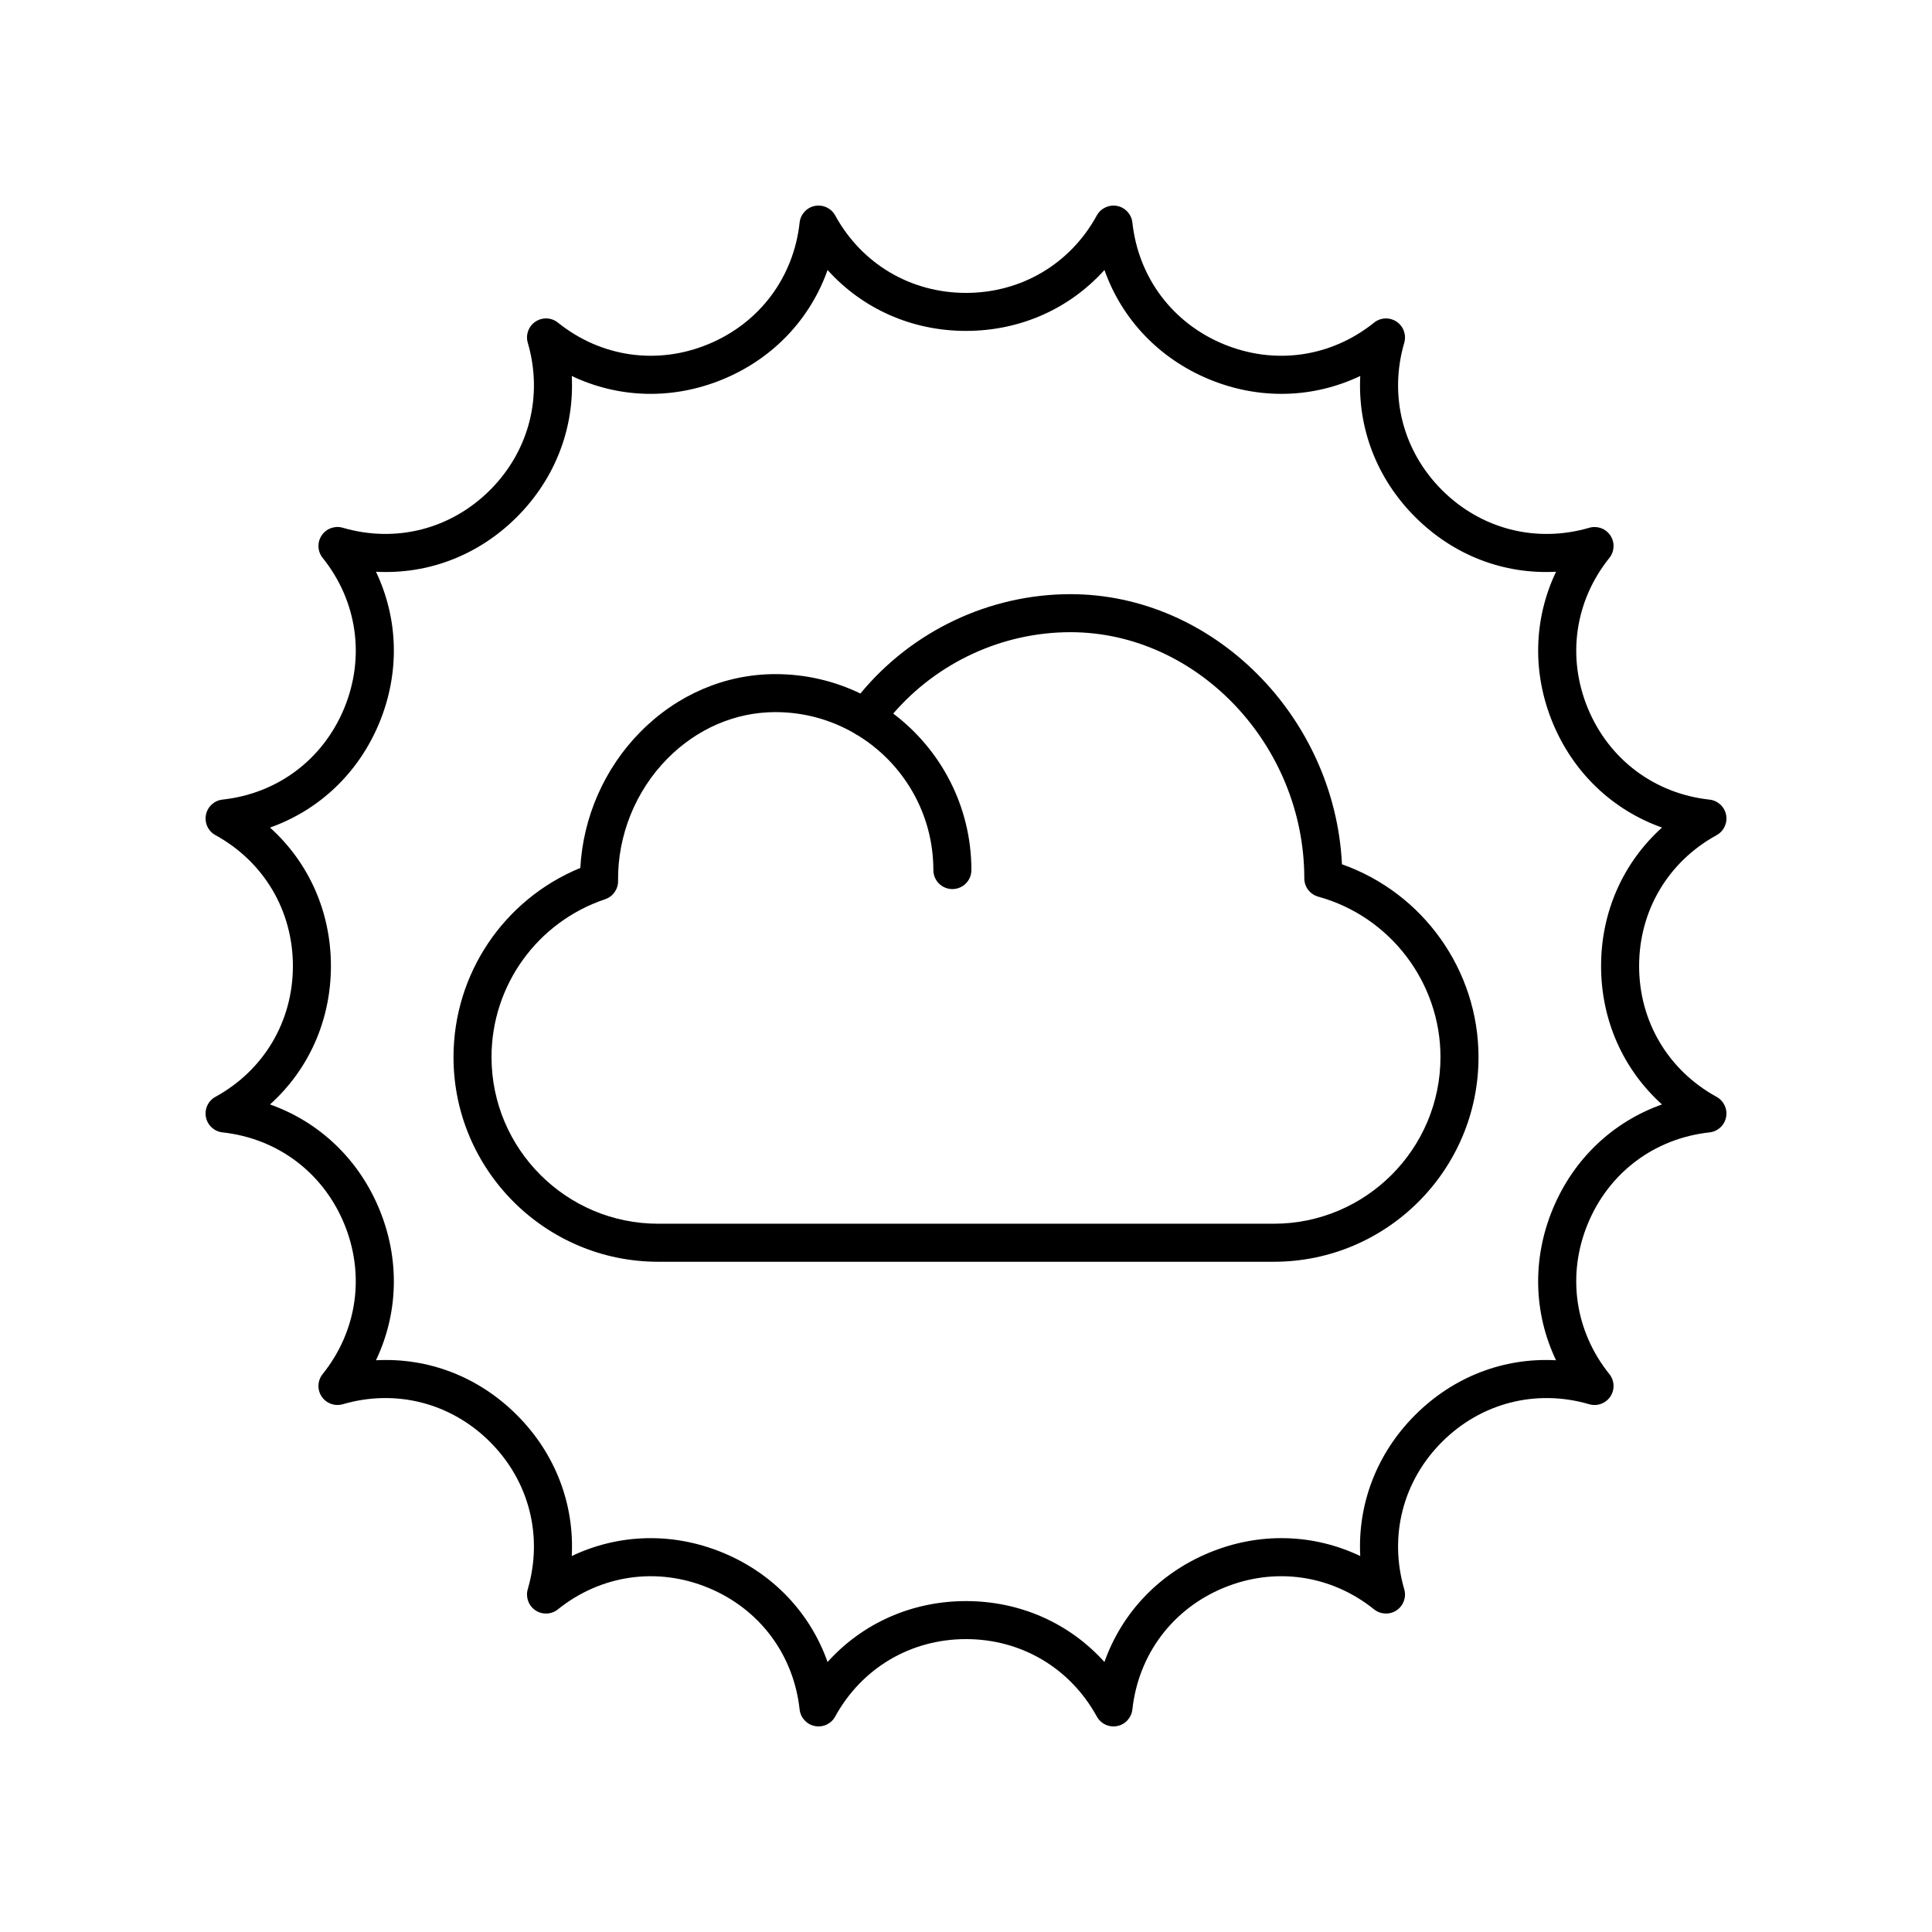
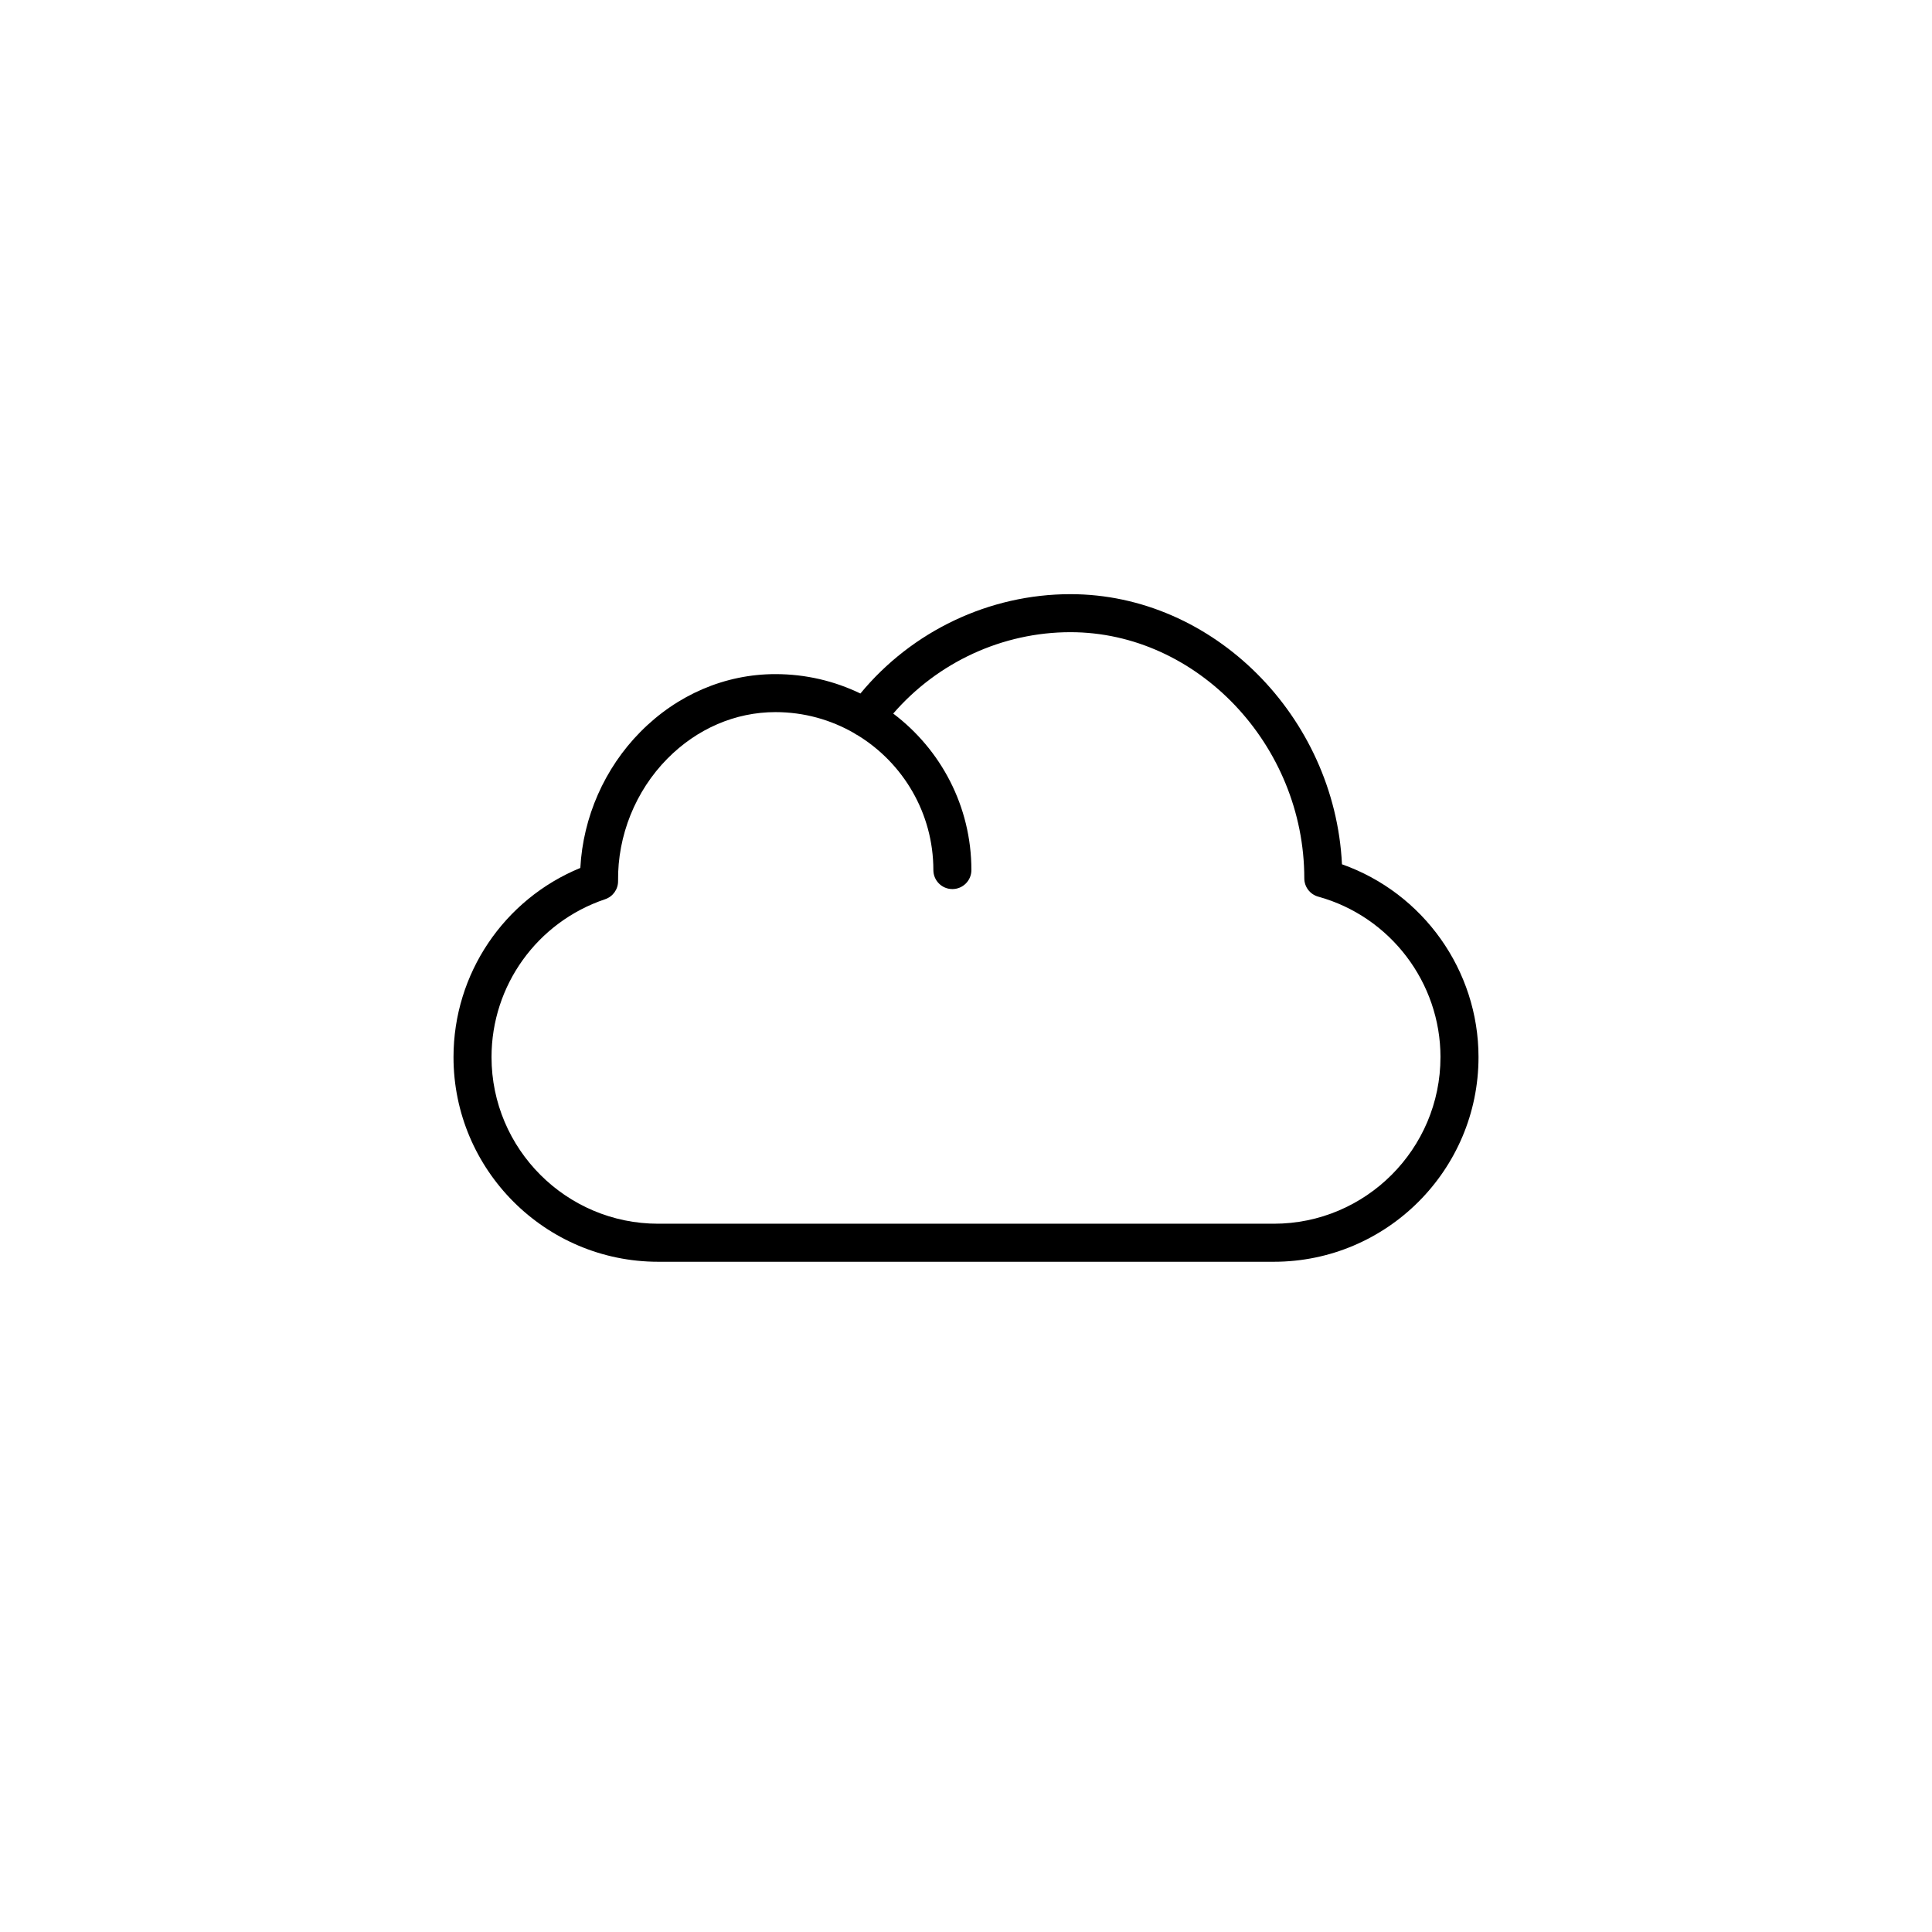
<svg xmlns="http://www.w3.org/2000/svg" fill="#000000" width="800px" height="800px" version="1.1" viewBox="144 144 512 512">
  <g>
    <path d="m427.68 301.46c-21.5 0-41.992 9.766-55.664 26.328-6.812-3.293-14.453-5.141-22.52-5.141-13.328 0-26.051 5.445-35.812 15.34-9.496 9.613-15.172 22.582-15.891 36.027-20.246 8.316-33.609 28.031-33.609 50.133 0 29.906 24.328 54.234 54.238 54.234h163.16c29.91 0 54.238-24.328 54.238-54.234 0-23.02-14.695-43.516-36.184-51.102-1.926-39.176-34.094-71.586-71.953-71.586zm98.059 122.68c0 24.348-19.812 44.16-44.16 44.16h-163.16c-24.348 0-44.16-19.809-44.16-44.16 0-18.973 12.098-35.785 30.102-41.836 2.078-0.695 3.465-2.652 3.434-4.84-0.152-12.031 4.606-23.844 13.059-32.406 7.856-7.957 18.031-12.34 28.645-12.34 7.582 0 14.699 2.027 20.84 5.566 0.023 0.016 0.043 0.035 0.07 0.051 0.281 0.203 0.574 0.375 0.879 0.516 12.023 7.359 20.062 20.621 20.062 35.723 0 2.781 2.254 5.039 5.039 5.039 2.785 0 5.039-2.254 5.039-5.039 0-16.926-8.137-31.988-20.715-41.473 11.754-13.59 28.949-21.566 46.965-21.566 33.594 0 61.973 29.871 61.973 65.23 0 2.266 1.512 4.254 3.695 4.856 19.078 5.266 32.395 22.754 32.395 42.52z" />
-     <path d="m514.1 229.24c-1.832-1.223-4.246-1.117-5.953 0.262-11.426 9.176-26.336 11.305-39.883 5.699-13.543-5.609-22.578-17.656-24.172-32.23-0.242-2.188-1.871-3.965-4.023-4.394-2.16-0.418-4.344 0.594-5.402 2.519-7.043 12.848-20.004 20.523-34.664 20.523s-27.621-7.672-34.668-20.527c-1.055-1.922-3.223-2.938-5.402-2.519-2.156 0.43-3.785 2.211-4.023 4.394-1.594 14.57-10.629 26.621-24.172 32.23-13.539 5.617-28.453 3.477-39.883-5.699-1.707-1.379-4.121-1.484-5.953-0.262-1.832 1.223-2.652 3.488-2.035 5.602 4.102 14.07 0.367 28.66-9.996 39.027-10.367 10.363-24.961 14.109-39.027 9.996-2.117-0.613-4.379 0.211-5.598 2.035-1.227 1.828-1.117 4.238 0.262 5.953 9.176 11.434 11.305 26.34 5.691 39.883-5.609 13.543-17.656 22.578-32.227 24.168-2.188 0.238-3.965 1.871-4.394 4.023-0.434 2.156 0.59 4.344 2.519 5.402 12.848 7.055 20.523 20.016 20.523 34.676s-7.676 27.617-20.527 34.668c-1.93 1.059-2.953 3.246-2.519 5.402 0.43 2.156 2.203 3.785 4.394 4.023 14.566 1.59 26.617 10.629 32.227 24.168 5.613 13.543 3.484 28.453-5.691 39.883-1.379 1.715-1.484 4.125-0.262 5.953 1.219 1.828 3.477 2.652 5.598 2.035 14.066-4.102 28.66-0.367 39.027 9.996 10.367 10.367 14.102 24.953 9.996 39.027-0.613 2.113 0.207 4.379 2.035 5.602 1.832 1.227 4.246 1.113 5.953-0.262 11.43-9.176 26.336-11.305 39.883-5.699 13.543 5.609 22.578 17.656 24.172 32.23 0.242 2.188 1.871 3.965 4.023 4.394 2.18 0.43 4.348-0.59 5.402-2.519 7.051-12.848 20.008-20.52 34.672-20.52 14.66 0 27.621 7.672 34.668 20.527 0.891 1.629 2.602 2.613 4.414 2.613 0.324 0 0.656-0.031 0.984-0.098 2.156-0.43 3.785-2.211 4.023-4.394 1.594-14.57 10.629-26.621 24.172-32.23 13.551-5.613 28.457-3.477 39.883 5.699 1.707 1.371 4.121 1.484 5.953 0.262 1.832-1.223 2.652-3.488 2.035-5.602-4.102-14.07-0.367-28.66 9.996-39.027 10.367-10.363 24.953-14.102 39.027-9.996 2.117 0.617 4.379-0.211 5.598-2.035 1.227-1.828 1.117-4.238-0.262-5.953-9.176-11.434-11.305-26.34-5.691-39.883 5.609-13.543 17.656-22.578 32.227-24.168 2.188-0.238 3.965-1.871 4.394-4.023 0.434-2.156-0.59-4.344-2.519-5.402-12.848-7.055-20.523-20.016-20.523-34.672 0-14.66 7.676-27.617 20.527-34.668 1.93-1.059 2.953-3.246 2.519-5.402-0.43-2.156-2.203-3.785-4.394-4.023-14.566-1.59-26.617-10.629-32.227-24.168-5.613-13.543-3.484-28.453 5.691-39.883 1.379-1.715 1.484-4.125 0.262-5.953-1.219-1.828-3.488-2.652-5.598-2.035-14.066 4.102-28.66 0.367-39.027-9.996-10.367-10.367-14.102-24.953-9.996-39.027 0.613-2.117-0.207-4.383-2.039-5.606zm4.91 51.75c10.16 10.164 23.469 15.273 37.359 14.527-5.945 12.473-6.371 26.797-0.871 40.074 5.496 13.277 15.93 23.102 28.949 27.719-10.262 9.25-16.145 22.316-16.145 36.691s5.879 27.441 16.141 36.688c-13.02 4.617-23.453 14.441-28.949 27.719-5.5 13.277-5.074 27.602 0.871 40.074-13.898-0.742-27.199 4.367-37.359 14.527-10.16 10.164-15.246 23.559-14.527 37.355-12.469-5.938-26.789-6.379-40.074-0.871-13.277 5.5-23.105 15.93-27.719 28.953-9.242-10.262-22.312-16.141-36.684-16.141s-27.445 5.879-36.688 16.141c-4.613-13.02-14.441-23.453-27.719-28.953-13.285-5.504-27.605-5.062-40.074 0.871 0.719-13.797-4.363-27.191-14.527-37.355-10.16-10.164-23.465-15.262-37.359-14.527 5.945-12.473 6.371-26.797 0.871-40.074-5.496-13.277-15.93-23.102-28.949-27.719 10.262-9.246 16.141-22.316 16.141-36.688 0-14.375-5.879-27.441-16.141-36.688 13.02-4.617 23.453-14.441 28.949-27.719 5.5-13.277 5.074-27.602-0.871-40.074 13.879 0.734 27.199-4.367 37.359-14.527 10.16-10.164 15.246-23.559 14.527-37.355 12.461 5.938 26.785 6.371 40.074 0.871 13.277-5.5 23.105-15.93 27.719-28.953 9.242 10.262 22.316 16.137 36.688 16.137s27.445-5.879 36.688-16.141c4.613 13.02 14.441 23.453 27.719 28.953 13.289 5.508 27.609 5.07 40.074-0.871-0.719 13.797 4.363 27.191 14.527 37.355z" />
  </g>
</svg>